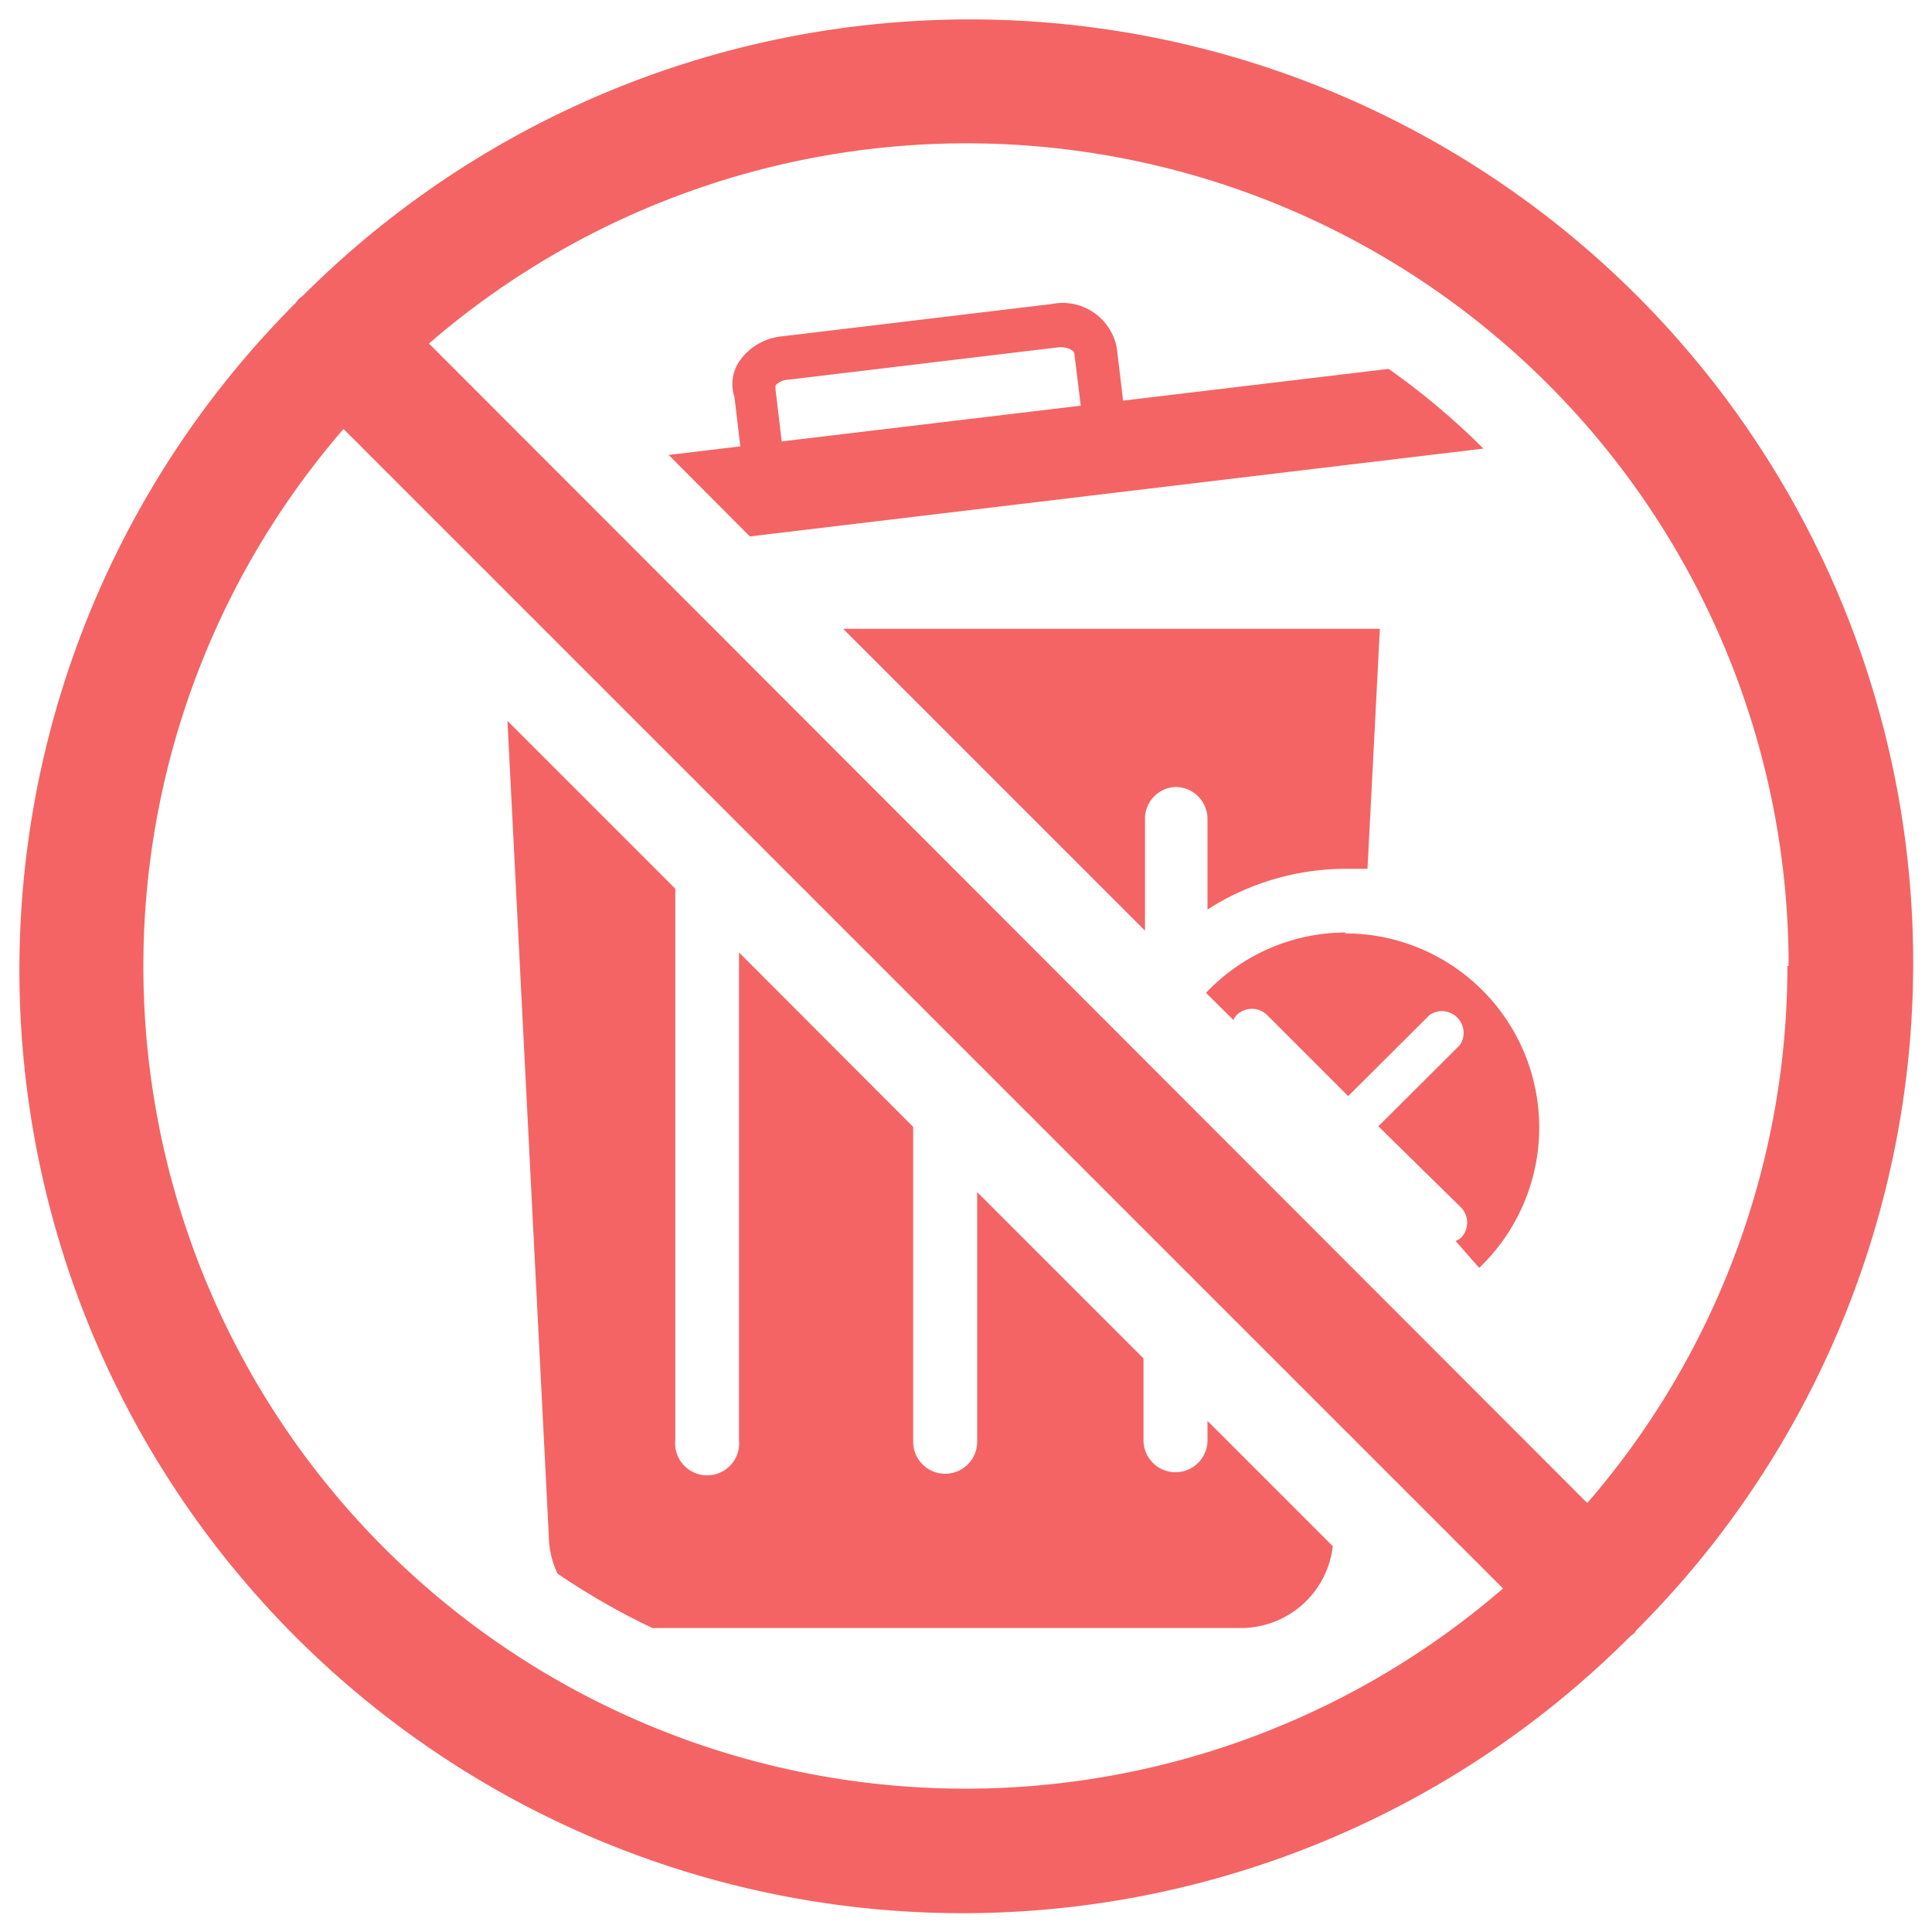
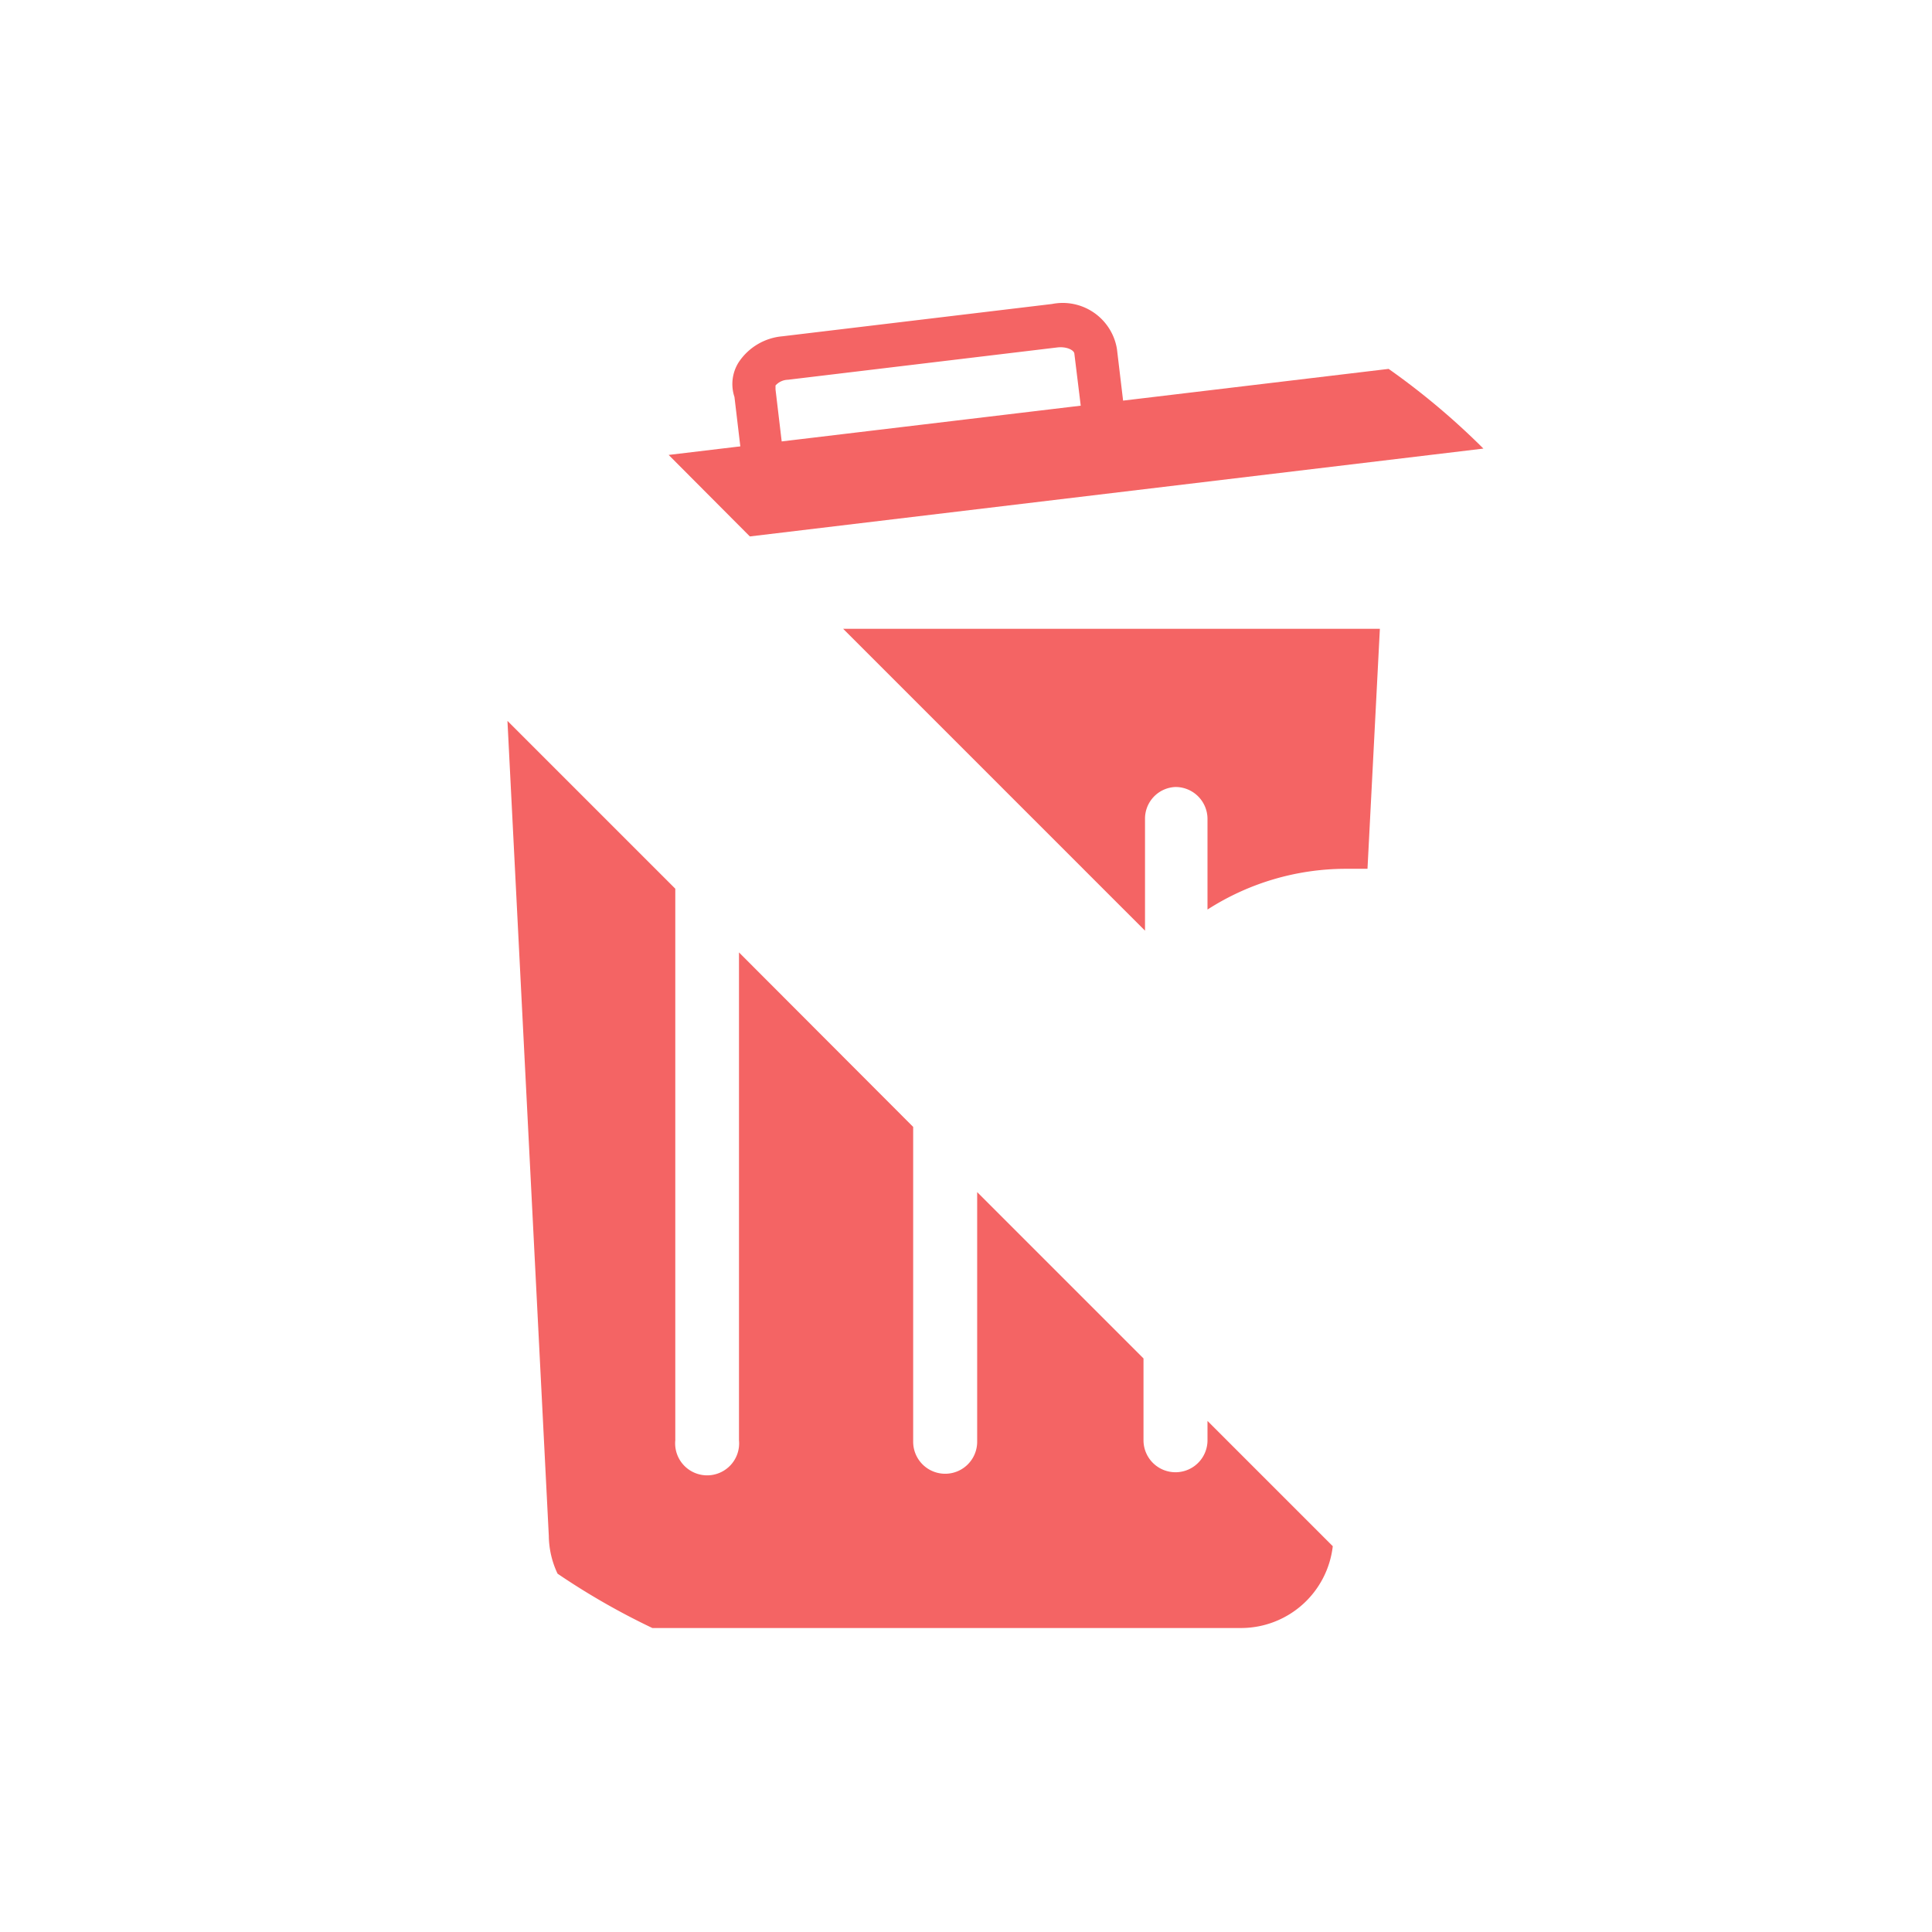
<svg xmlns="http://www.w3.org/2000/svg" id="blockdelete" viewBox="0 0 64 64">
  <defs>
    <style>.cls-1{fill:#f46464;}</style>
  </defs>
  <title>Artboard 11bv</title>
  <g id="block">
-     <path class="cls-1" d="M54.21,54A31.23,31.23,0,0,0,10.05,9.78L9.9,9.9l-.12.15A31.23,31.23,0,0,0,54,54.21l.14-.11A1.71,1.71,0,0,1,54.21,54Zm5-22a27.18,27.18,0,0,1-6.63,17.79L14.21,11.38A27.23,27.23,0,0,1,59.25,32ZM4.75,32a27.18,27.18,0,0,1,6.63-17.79L49.79,52.62A27.23,27.23,0,0,1,4.75,32Z" />
-   </g>
+     </g>
  <path class="cls-1" d="M24.63,15.68l-.3-2.53A1.35,1.35,0,0,1,24.47,12a1.94,1.94,0,0,1,1.45-.86l8.93-1.07A1.82,1.82,0,0,1,37,11.56l.31,2.6-1.4.17-.32-2.61c0-.11-.24-.25-.57-.21l-8.92,1.07a.57.57,0,0,0-.41.19l0,.13L26,15.51Z" />
-   <path class="cls-1" d="M44.59,30.89a6.39,6.39,0,0,0-4.64,2l.91.9a.62.62,0,0,1,.11-.17.72.72,0,0,1,1,0l2.69,2.69,2.7-2.69a.72.72,0,0,1,1,1l-2.7,2.69L48.4,40a.72.72,0,0,1,0,1,.67.67,0,0,1-.18.11L49,42a6.43,6.43,0,0,0-4.45-11.08Z" />
  <path class="cls-1" d="M38.94,26.07A1.06,1.06,0,0,1,40,27.13v3a8.49,8.49,0,0,1,4.59-1.35c.24,0,.48,0,.71,0l.41-7.95H27.93l10,10V27.13A1.05,1.05,0,0,1,38.94,26.07Z" />
  <path class="cls-1" d="M44.15,51.22,40,47.07v.64a1.06,1.06,0,0,1-2.12,0V45l-5.51-5.51v8.27a1.06,1.06,0,0,1-2.12,0V37.33l-5.77-5.78V47.71a1.06,1.06,0,1,1-2.11,0V29.44l-5.56-5.56,1.37,27a3,3,0,0,0,.29,1.25,23.82,23.82,0,0,0,3.14,1.8H41.14A3.06,3.06,0,0,0,44.15,51.22Z" />
  <path class="cls-1" d="M24.84,17.77l24.3-2.91A24.11,24.11,0,0,0,46,12.22L22.15,15.07Z" />
</svg>